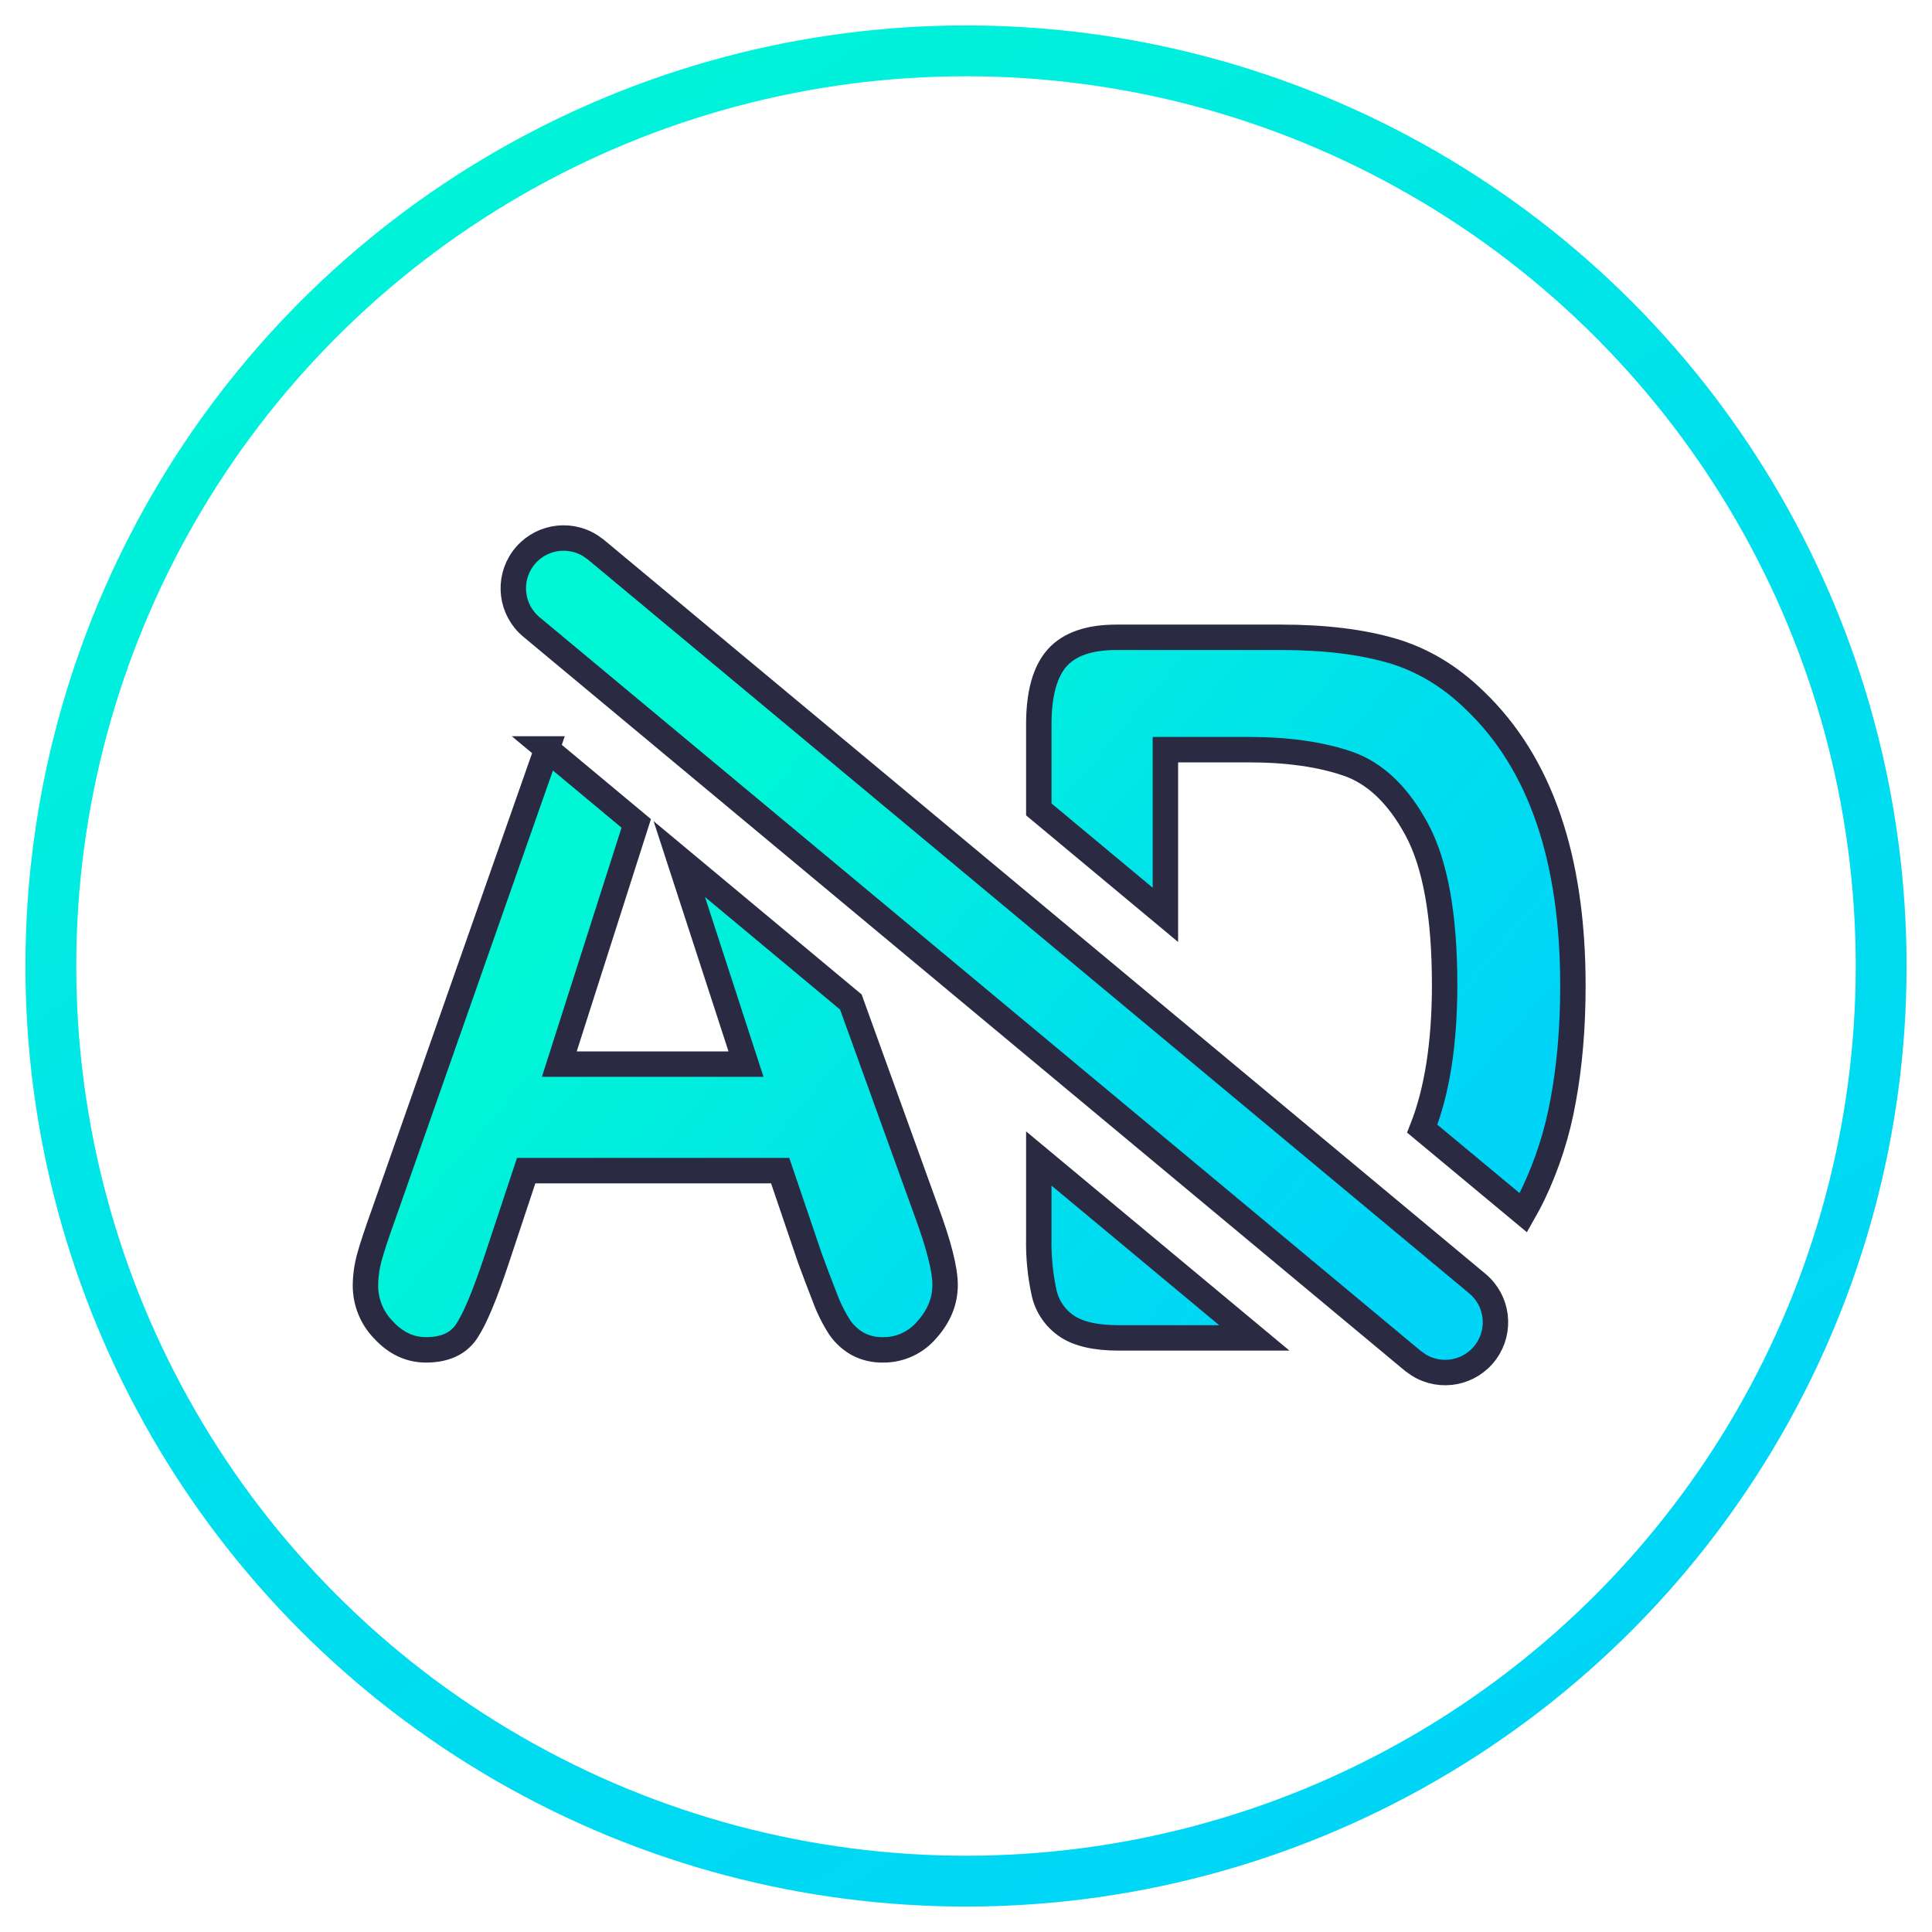
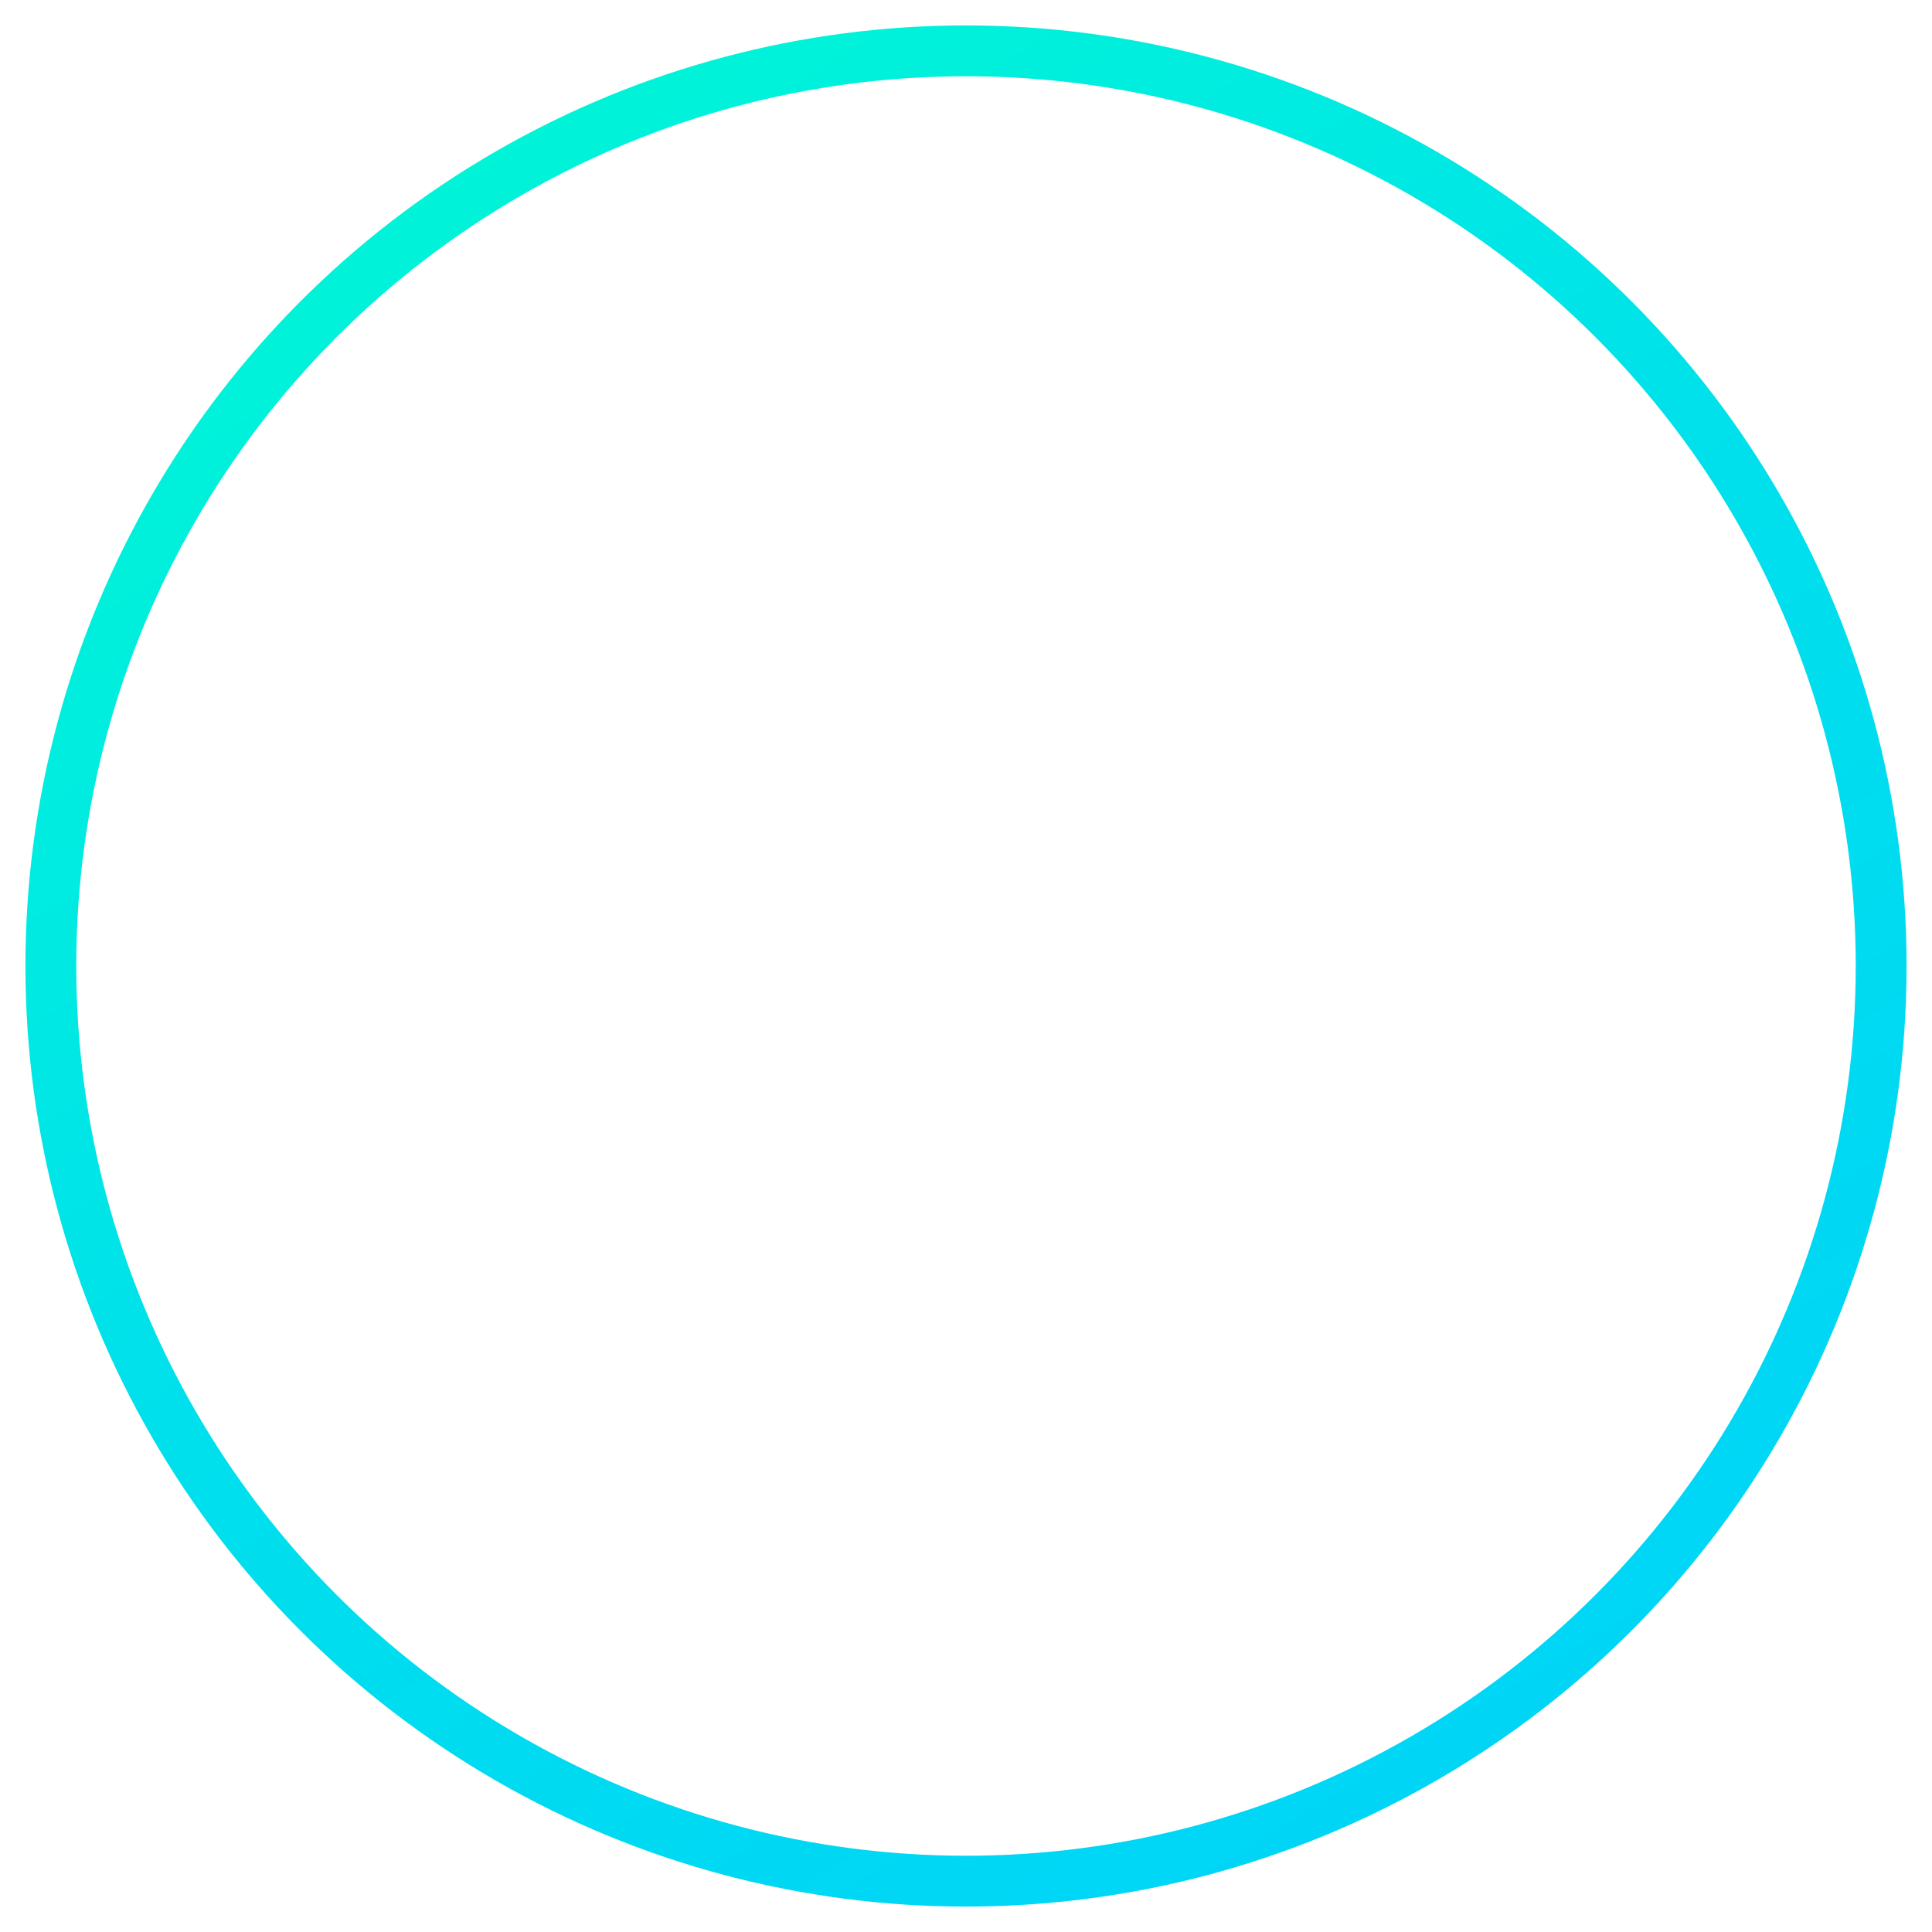
<svg xmlns="http://www.w3.org/2000/svg" width="38px" height="38px" viewBox="0 0 38 38" version="1.1">
  <title>去广告图标</title>
  <defs>
    <linearGradient x1="16.254%" y1="0%" x2="77.27%" y2="100%" id="linearGradient-1">
      <stop stop-color="#00F7D5" offset="0%" />
      <stop stop-color="#00E1EB" offset="46.825%" />
      <stop stop-color="#00D4F7" offset="100%" />
    </linearGradient>
    <linearGradient x1="24.853%" y1="32.108%" x2="91.826%" y2="71.97%" id="linearGradient-2">
      <stop stop-color="#00F7D5" offset="0%" />
      <stop stop-color="#00E1EB" offset="54.83%" />
      <stop stop-color="#00D4F7" offset="100%" />
    </linearGradient>
  </defs>
  <g id="页面-1" stroke="none" stroke-width="1" fill="none" fill-rule="evenodd">
    <g id="web-02首页会员开通后" transform="translate(-1654, -313)" fill-rule="nonzero">
      <g id="去广告图标" transform="translate(1655, 314)">
        <circle id="椭圆形" stroke="url(#linearGradient-1)" cx="18" cy="18" r="18" />
        <g id="顶导-24-免广告" transform="translate(6.188, 9.562)" fill="url(#linearGradient-2)" stroke="#2A2B43" stroke-width="0.5">
-           <path d="M4.421,0.17 L4.531,0.248 L21.87,14.685 C22.27,15.018 22.343,15.604 22.038,16.025 C21.733,16.446 21.154,16.56 20.713,16.284 L20.603,16.206 L3.264,1.769 C2.864,1.436 2.791,0.851 3.096,0.429 C3.401,0.008 3.98,-0.105 4.421,0.17 Z M3.569,4.169 L5.326,5.633 L3.813,10.368 L7.485,10.368 L6.173,6.335 L9.547,9.146 L11.024,13.235 C11.275,13.911 11.401,14.404 11.401,14.71 C11.401,15.03 11.283,15.322 11.045,15.589 C10.832,15.843 10.517,15.99 10.186,15.988 C10.011,15.993 9.838,15.953 9.683,15.871 C9.543,15.792 9.423,15.683 9.331,15.551 C9.206,15.357 9.103,15.149 9.025,14.931 C8.929,14.686 8.835,14.44 8.745,14.193 L8.157,12.463 L3.161,12.463 L2.574,14.231 C2.345,14.92 2.149,15.386 1.987,15.627 C1.825,15.867 1.56,15.988 1.19,15.988 C0.878,15.988 0.601,15.86 0.361,15.602 C0.13,15.37 0.001,15.056 7.78071565e-05,14.728 C7.78071565e-05,14.542 0.027,14.346 0.083,14.146 C0.139,13.947 0.233,13.667 0.361,13.309 L3.504,4.361 L3.57,4.169 L3.569,4.169 Z M13.244,12.224 L17.483,15.753 L14.82,15.753 C14.368,15.753 14.027,15.677 13.798,15.523 C13.572,15.372 13.411,15.14 13.35,14.875 C13.272,14.519 13.236,14.154 13.244,13.789 L13.244,12.224 L13.244,12.224 Z M18.014,1.973 C18.858,1.973 19.583,2.061 20.186,2.236 C20.79,2.412 21.338,2.741 21.829,3.223 C23.109,4.452 23.749,6.319 23.749,8.826 C23.749,9.654 23.684,10.408 23.556,11.091 C23.442,11.731 23.241,12.352 22.961,12.938 C22.903,13.058 22.84,13.175 22.774,13.291 L20.786,11.638 C21.079,10.895 21.226,9.951 21.226,8.807 C21.226,7.448 21.043,6.43 20.677,5.752 C20.311,5.075 19.859,4.645 19.322,4.459 C18.786,4.275 18.137,4.183 17.377,4.183 L15.734,4.183 L15.734,7.432 L13.244,5.358 L13.244,3.684 C13.244,3.082 13.365,2.647 13.605,2.377 C13.846,2.108 14.234,1.973 14.77,1.973 L18.014,1.973 Z" id="形状" />
-         </g>
+           </g>
      </g>
    </g>
  </g>
</svg>